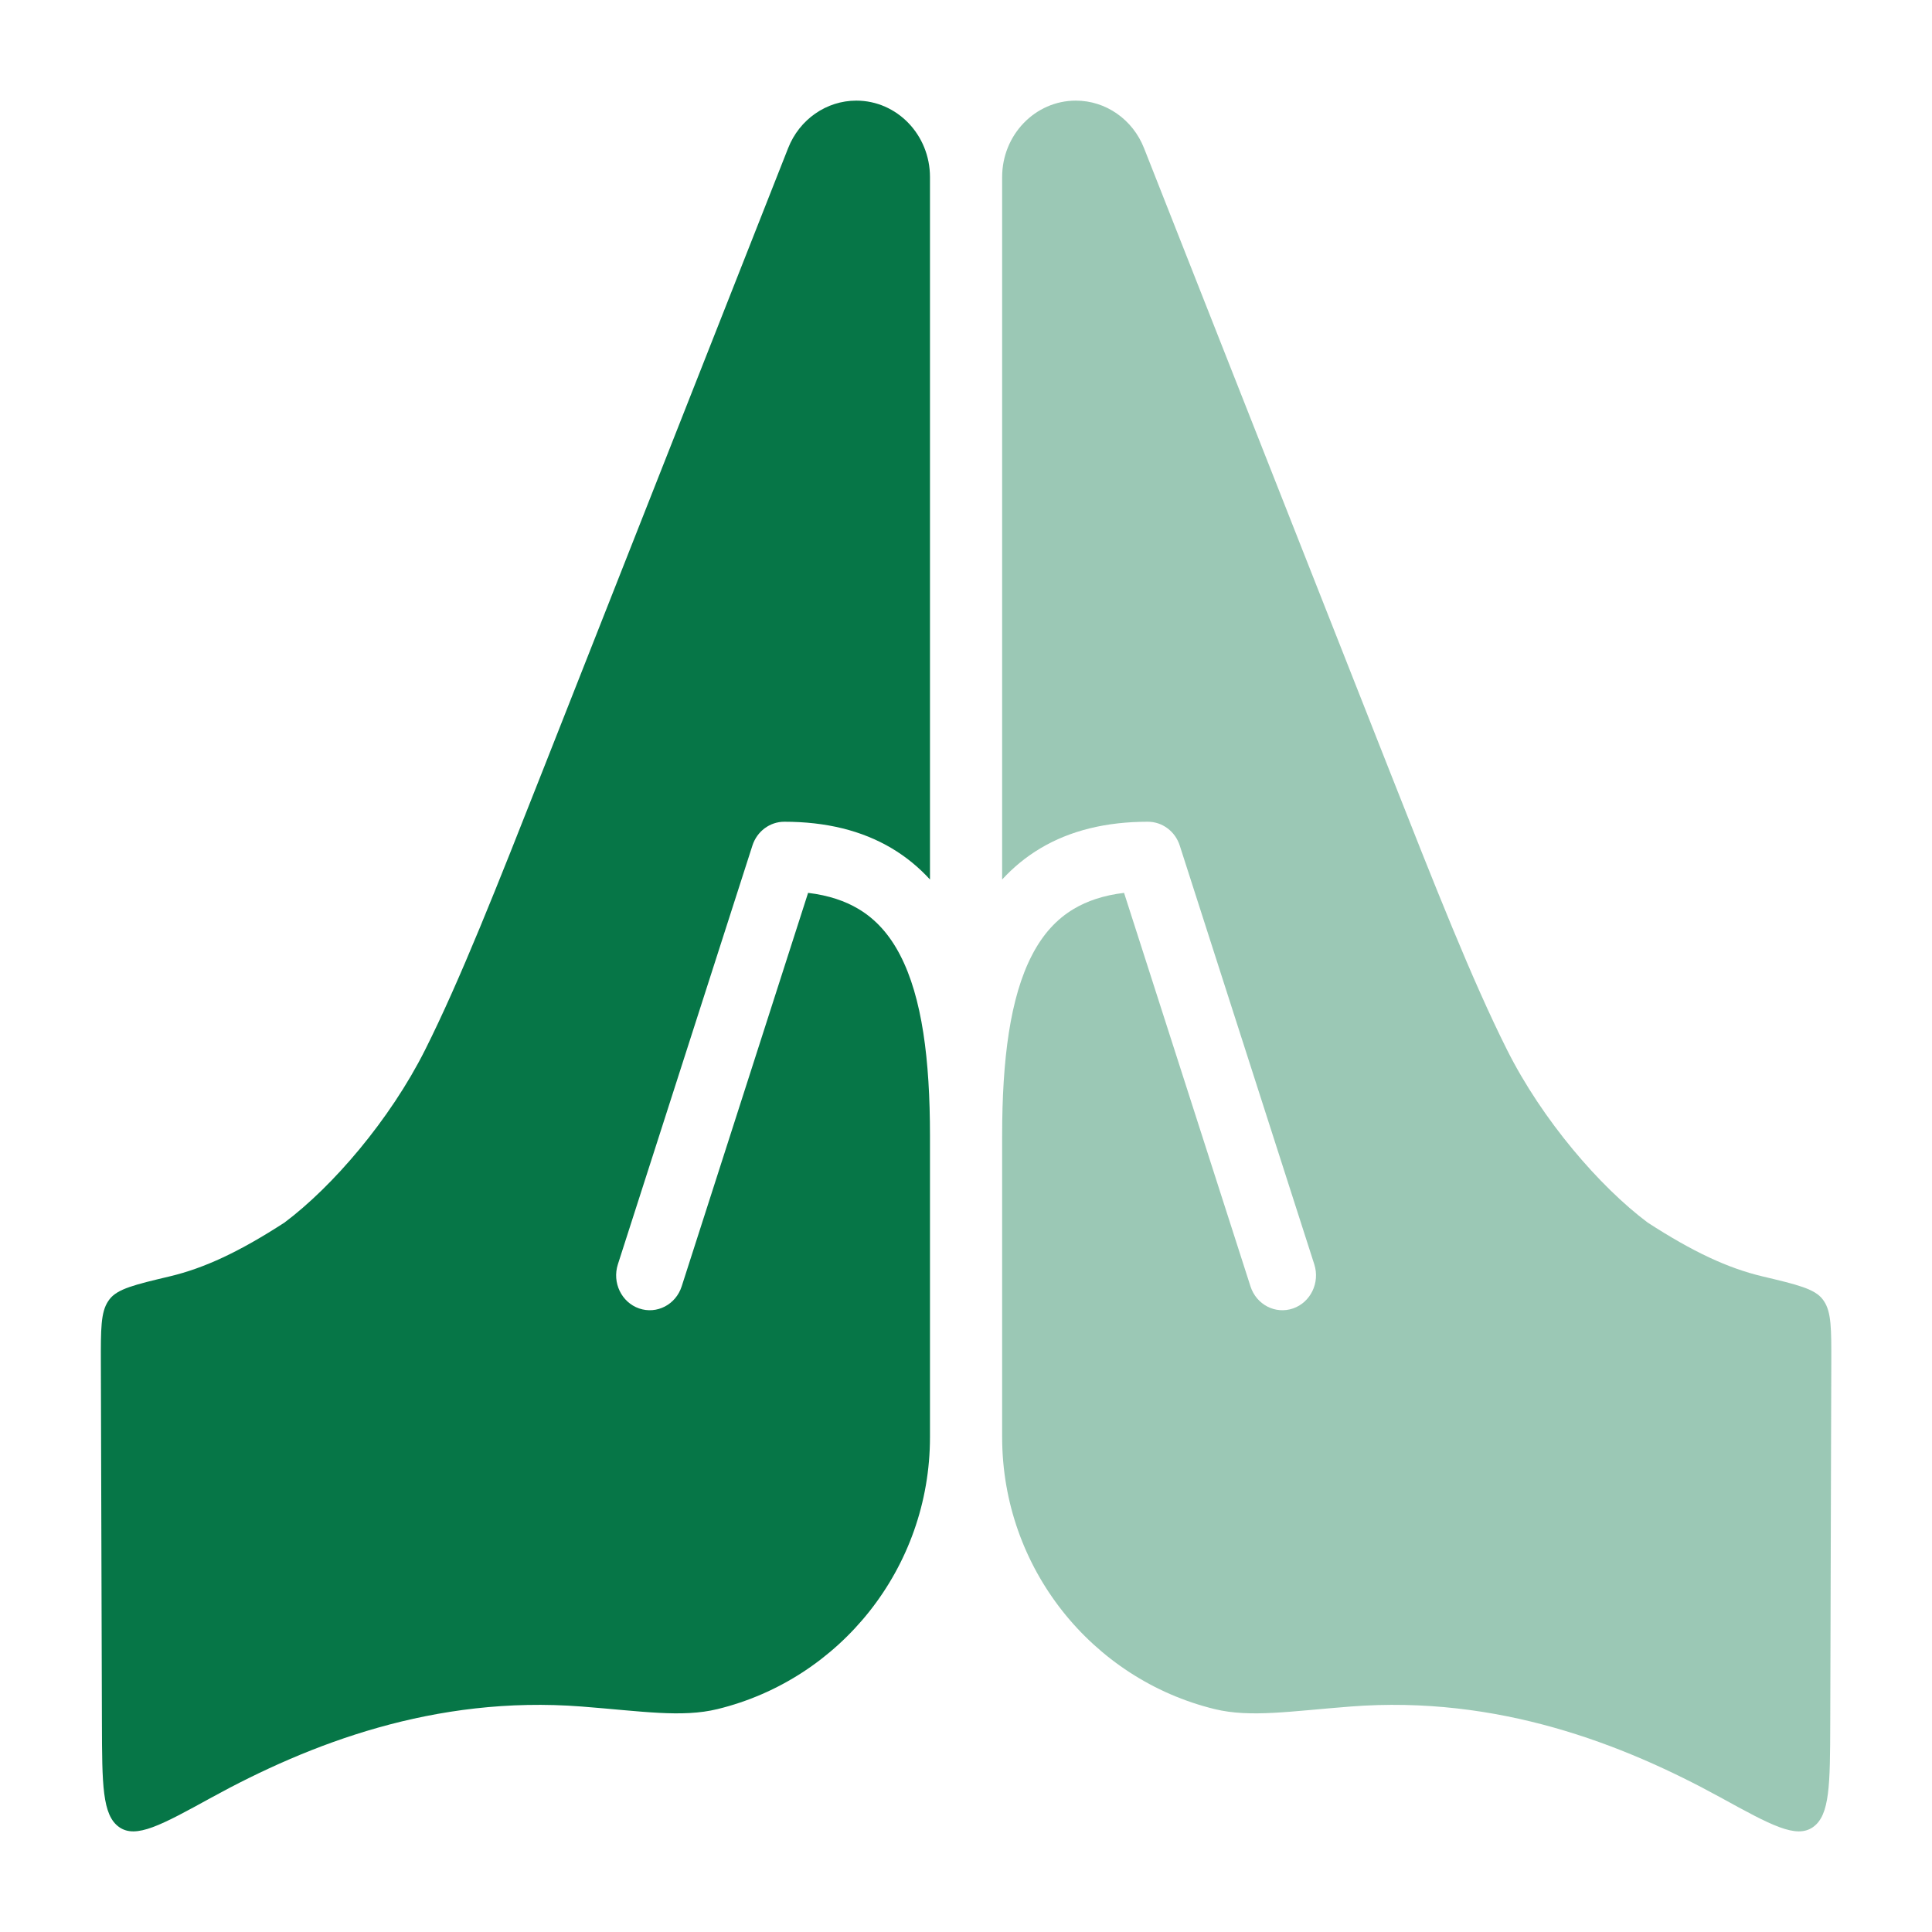
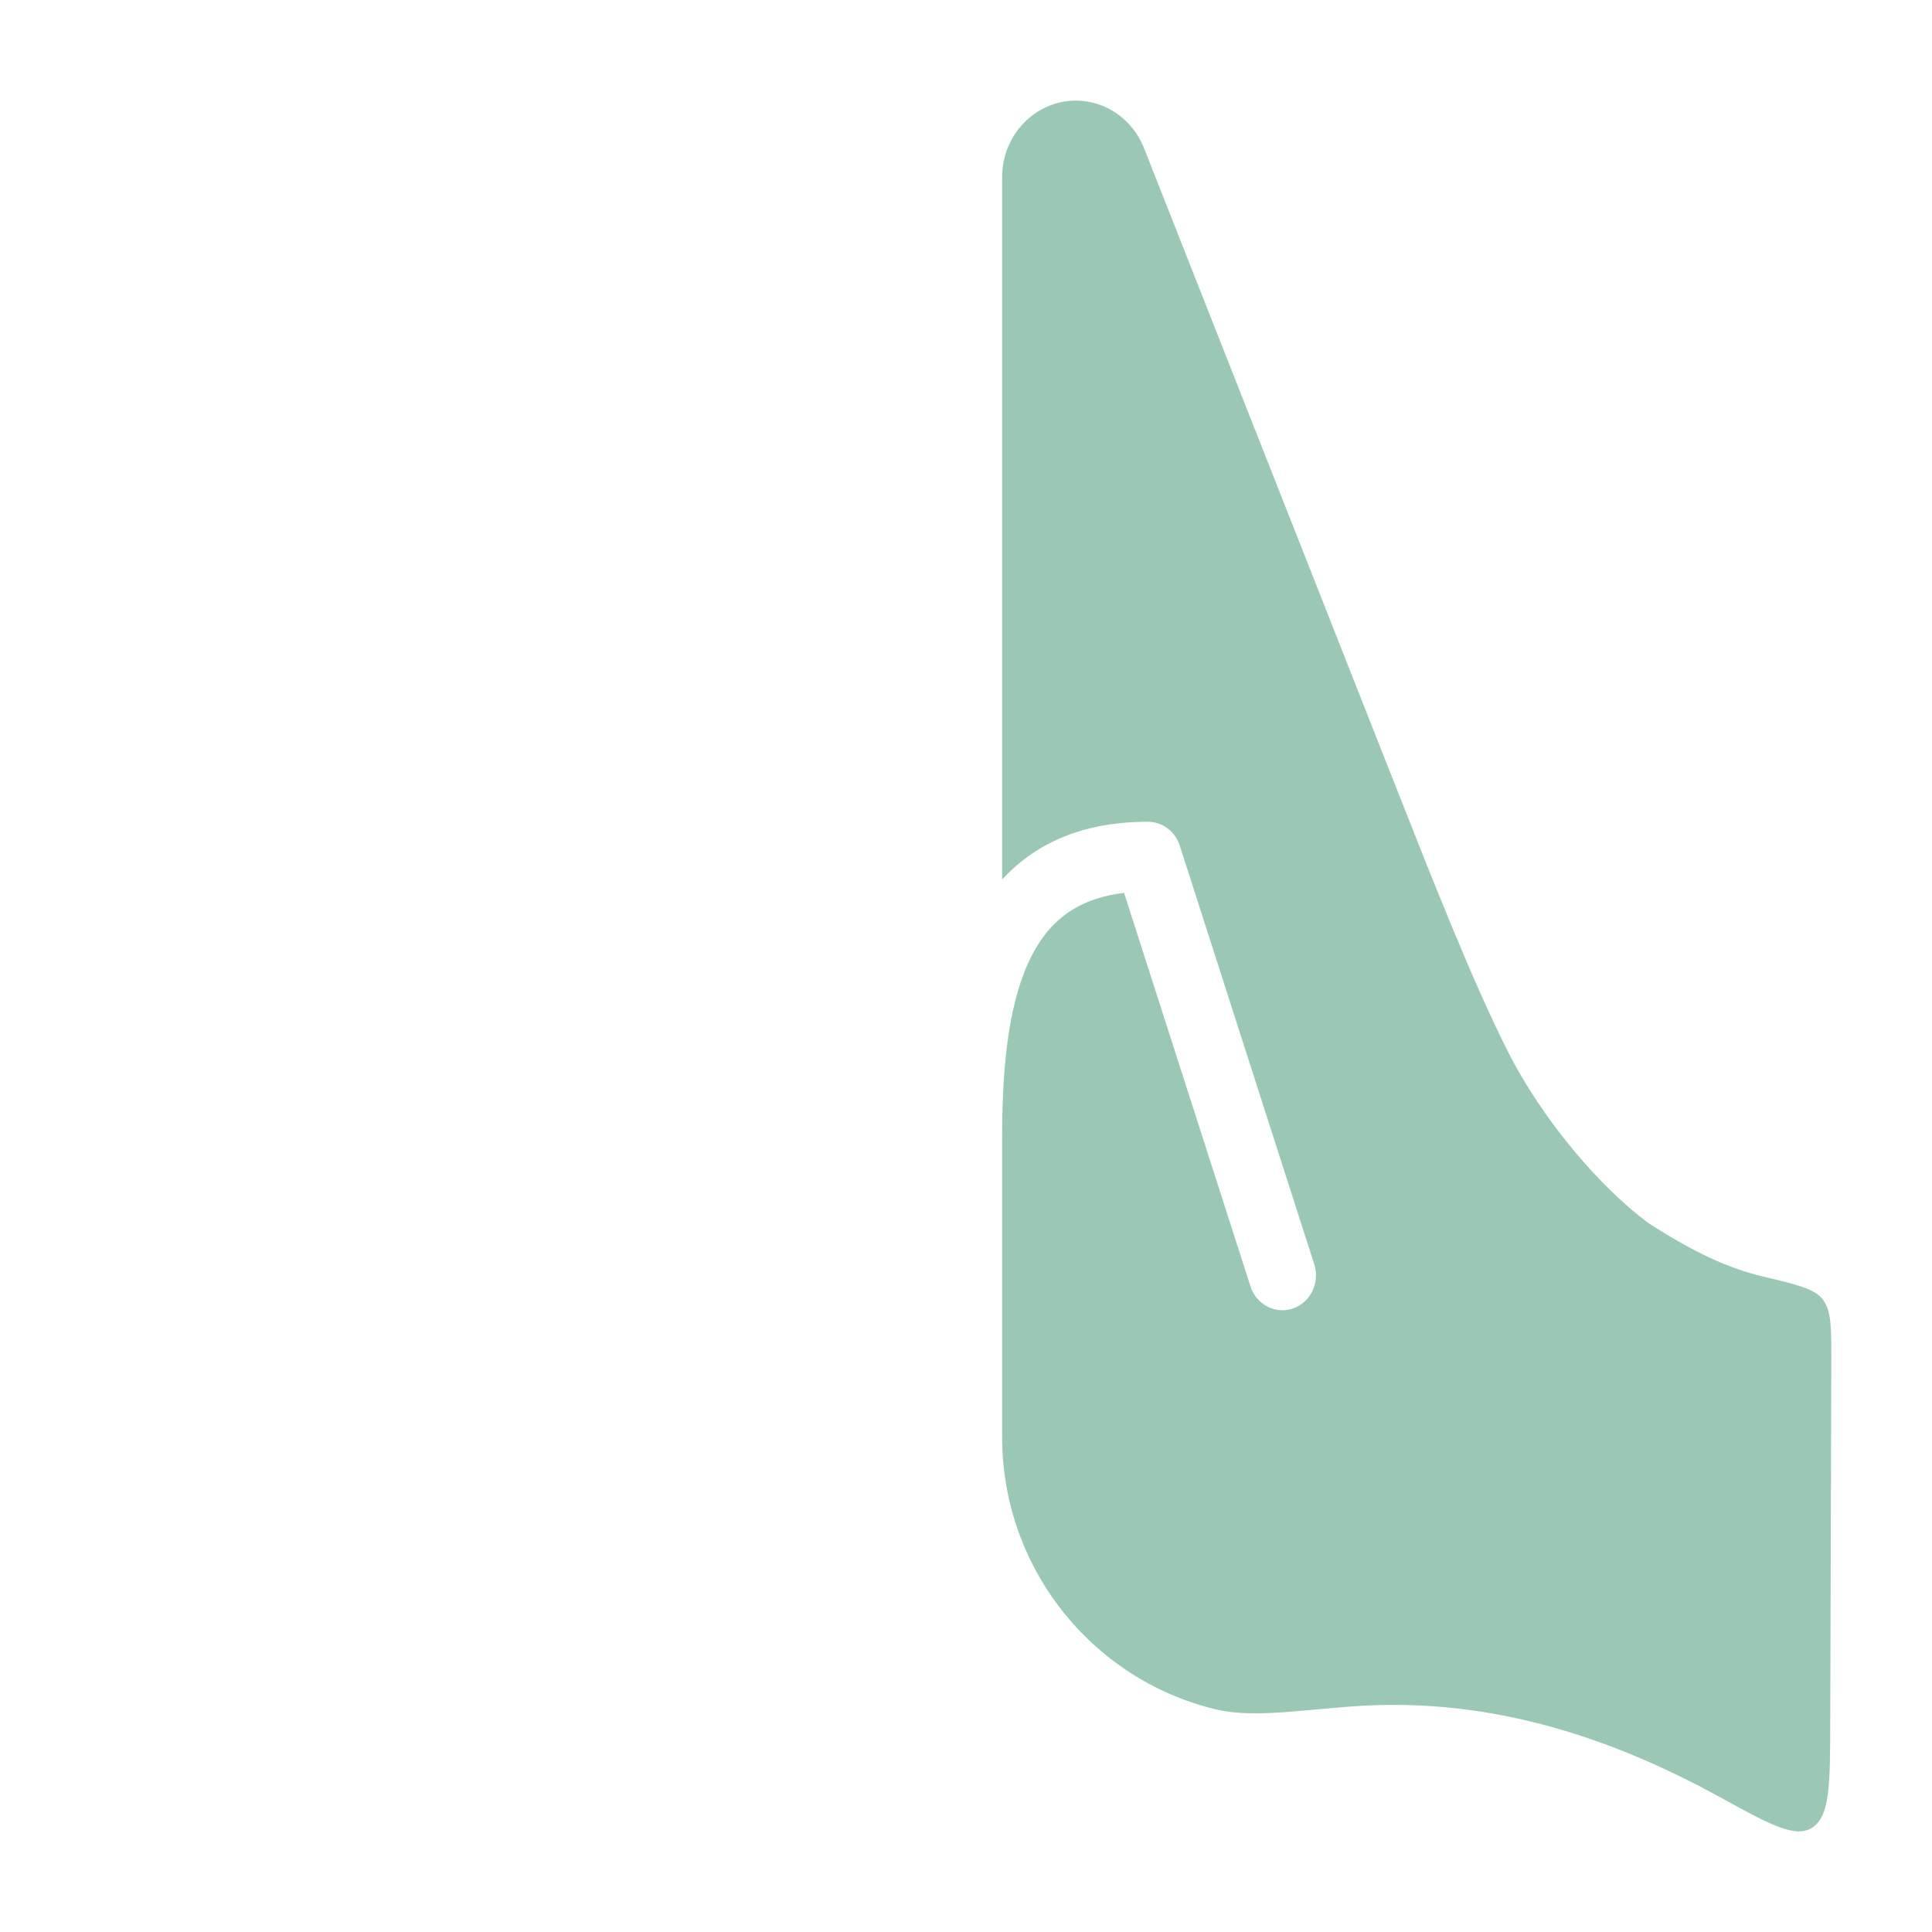
<svg xmlns="http://www.w3.org/2000/svg" width="48" height="48" viewBox="0 0 48 48" fill="none">
  <path opacity="0.4" d="M26.729 2.5C25.718 2.5 24.898 3.35 24.898 4.399L24.898 21.851C25.172 21.553 25.487 21.291 25.85 21.075C26.592 20.634 27.482 20.416 28.519 20.416C28.878 20.416 29.198 20.655 29.311 21.009L32.653 31.412C32.799 31.866 32.562 32.357 32.125 32.508C31.687 32.659 31.214 32.414 31.068 31.96L27.927 22.183C27.411 22.245 27.005 22.387 26.68 22.58C26.244 22.839 25.906 23.218 25.642 23.726C25.094 24.779 24.898 26.325 24.898 28.218V35.704C24.898 38.961 27.133 41.719 30.178 42.462C31.068 42.679 32.059 42.514 33.556 42.398C37.209 42.116 40.317 43.325 42.749 44.659C44.001 45.347 44.627 45.69 45.046 45.392C45.465 45.094 45.467 44.334 45.472 42.813L45.498 33.868C45.5 33.024 45.502 32.603 45.316 32.327C45.305 32.31 45.297 32.299 45.285 32.283C45.087 32.02 44.653 31.917 43.786 31.711C42.927 31.506 42.064 31.105 40.937 30.375C39.749 29.486 38.318 27.831 37.441 26.081C36.571 24.346 35.669 22.058 34.496 19.083L28.423 3.68C28.142 2.966 27.472 2.5 26.729 2.5Z" fill="#067647" />
-   <path d="M21.275 2.5C22.286 2.5 23.105 3.35 23.105 4.399L23.105 21.851C22.832 21.553 22.517 21.291 22.154 21.075C21.412 20.634 20.522 20.416 19.485 20.416C19.126 20.416 18.806 20.655 18.693 21.009L15.351 31.412C15.205 31.866 15.441 32.357 15.879 32.508C16.317 32.659 16.79 32.414 16.936 31.96L20.077 22.183C20.593 22.245 20.999 22.387 21.324 22.58C21.76 22.839 22.098 23.218 22.362 23.726C22.91 24.779 23.105 26.325 23.105 28.218V35.704C23.105 38.961 20.871 41.719 17.826 42.462C16.936 42.679 15.945 42.514 14.448 42.398C10.795 42.116 7.687 43.325 5.255 44.659C4.003 45.347 3.377 45.69 2.958 45.392C2.539 45.094 2.537 44.334 2.532 42.813L2.506 33.868C2.504 33.024 2.502 32.603 2.688 32.327C2.699 32.31 2.707 32.299 2.719 32.283C2.917 32.02 3.351 31.917 4.218 31.711C5.077 31.506 5.94 31.105 7.067 30.375C8.255 29.486 9.685 27.831 10.563 26.081C11.433 24.346 12.335 22.058 13.508 19.083L19.581 3.68C19.862 2.966 20.532 2.5 21.275 2.5Z" fill="#067647" />
</svg>